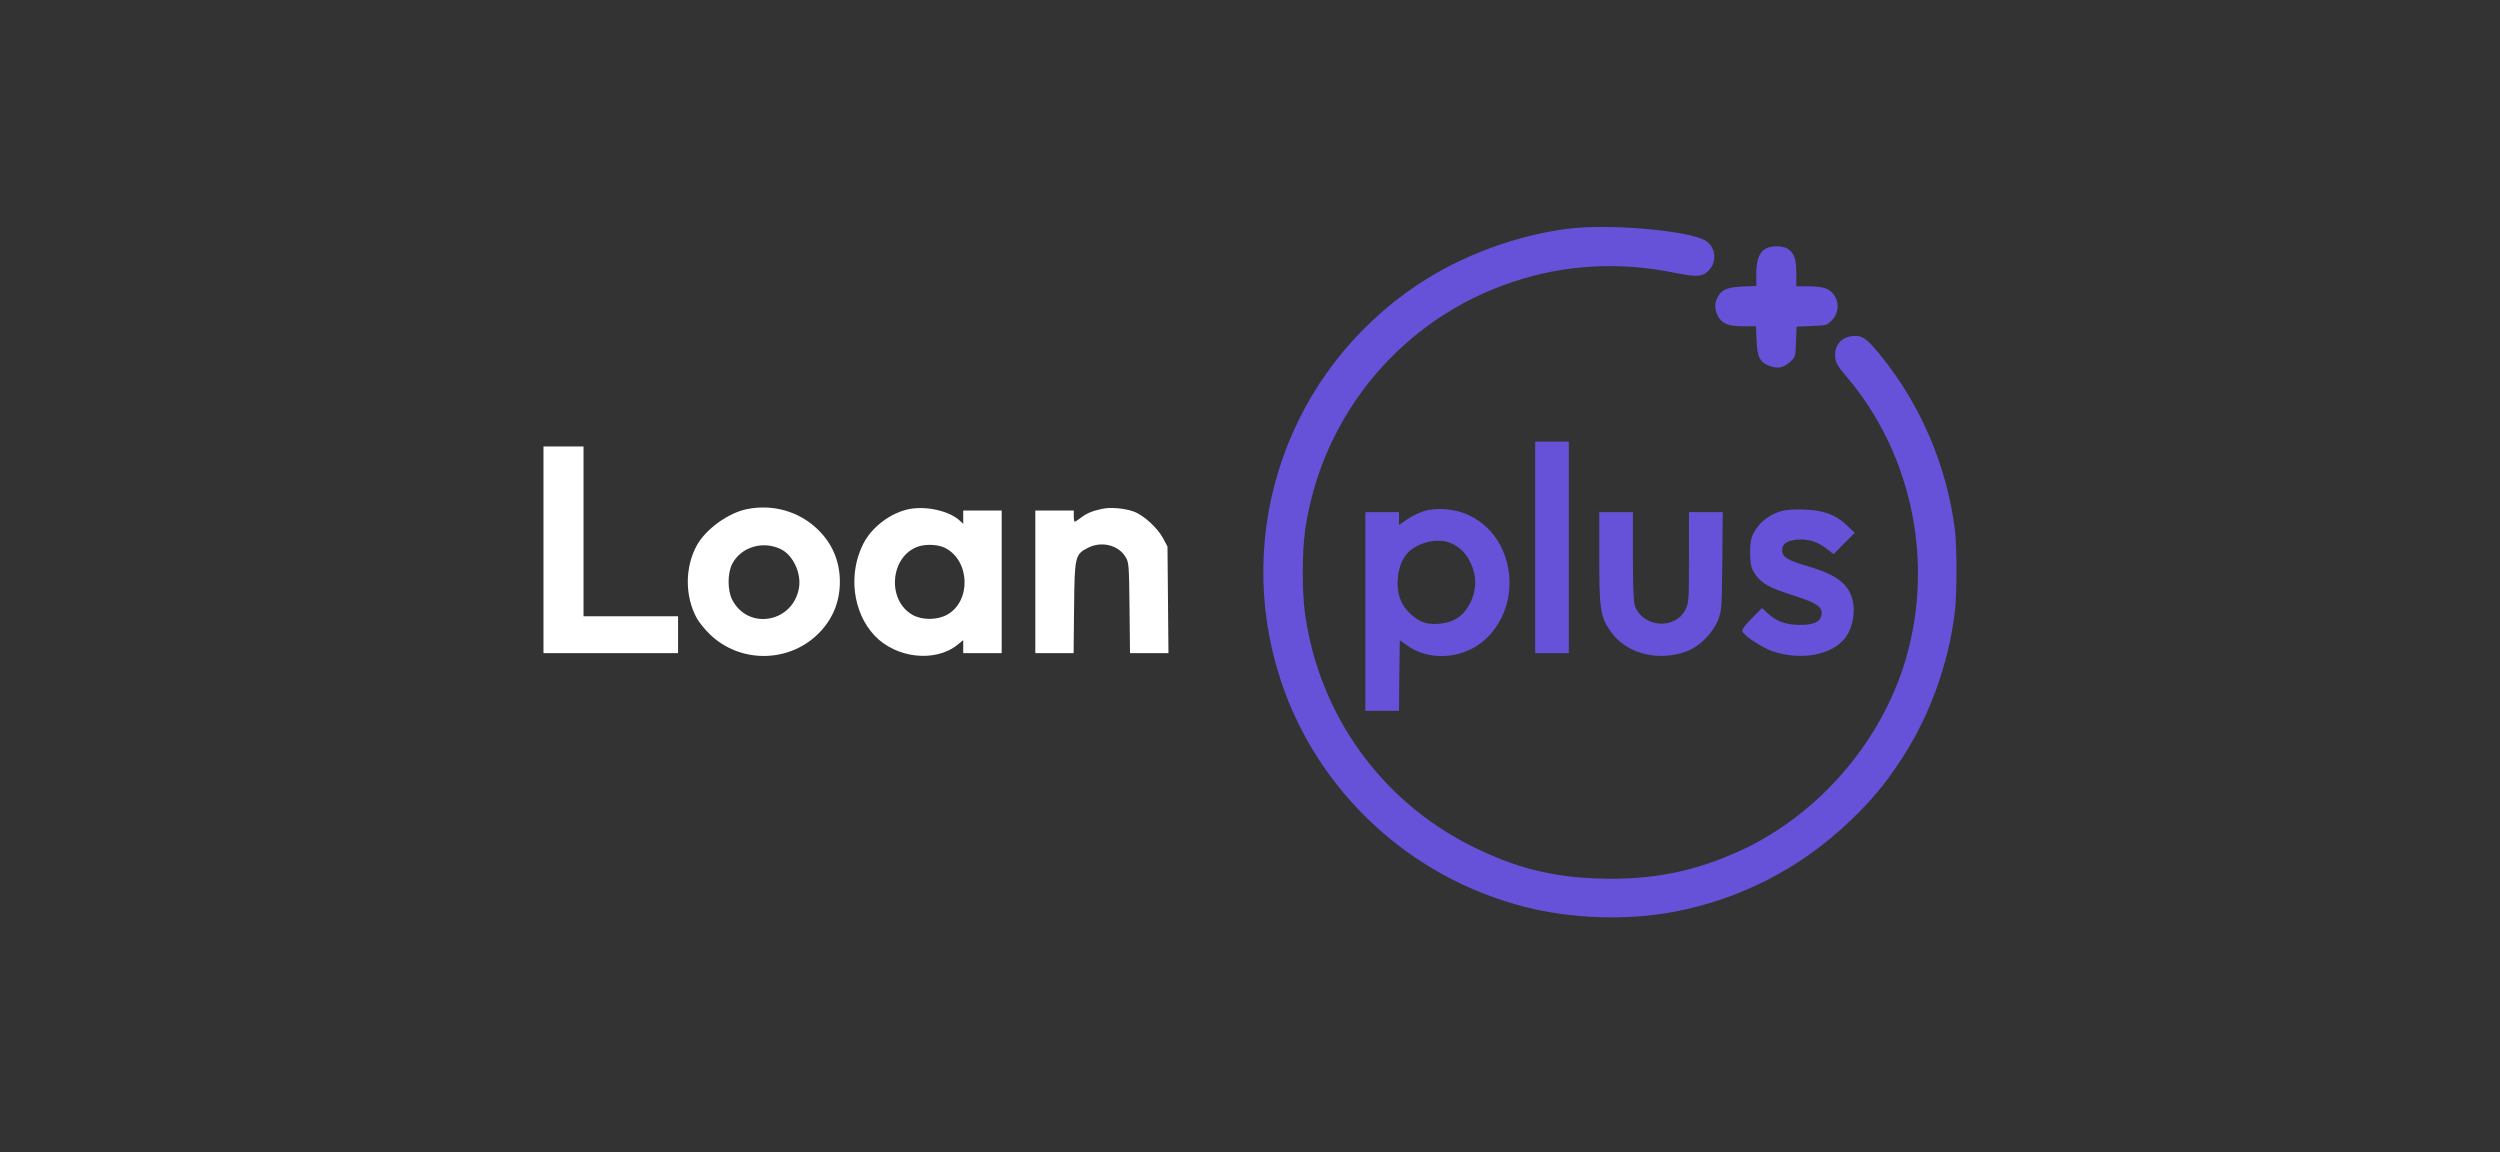
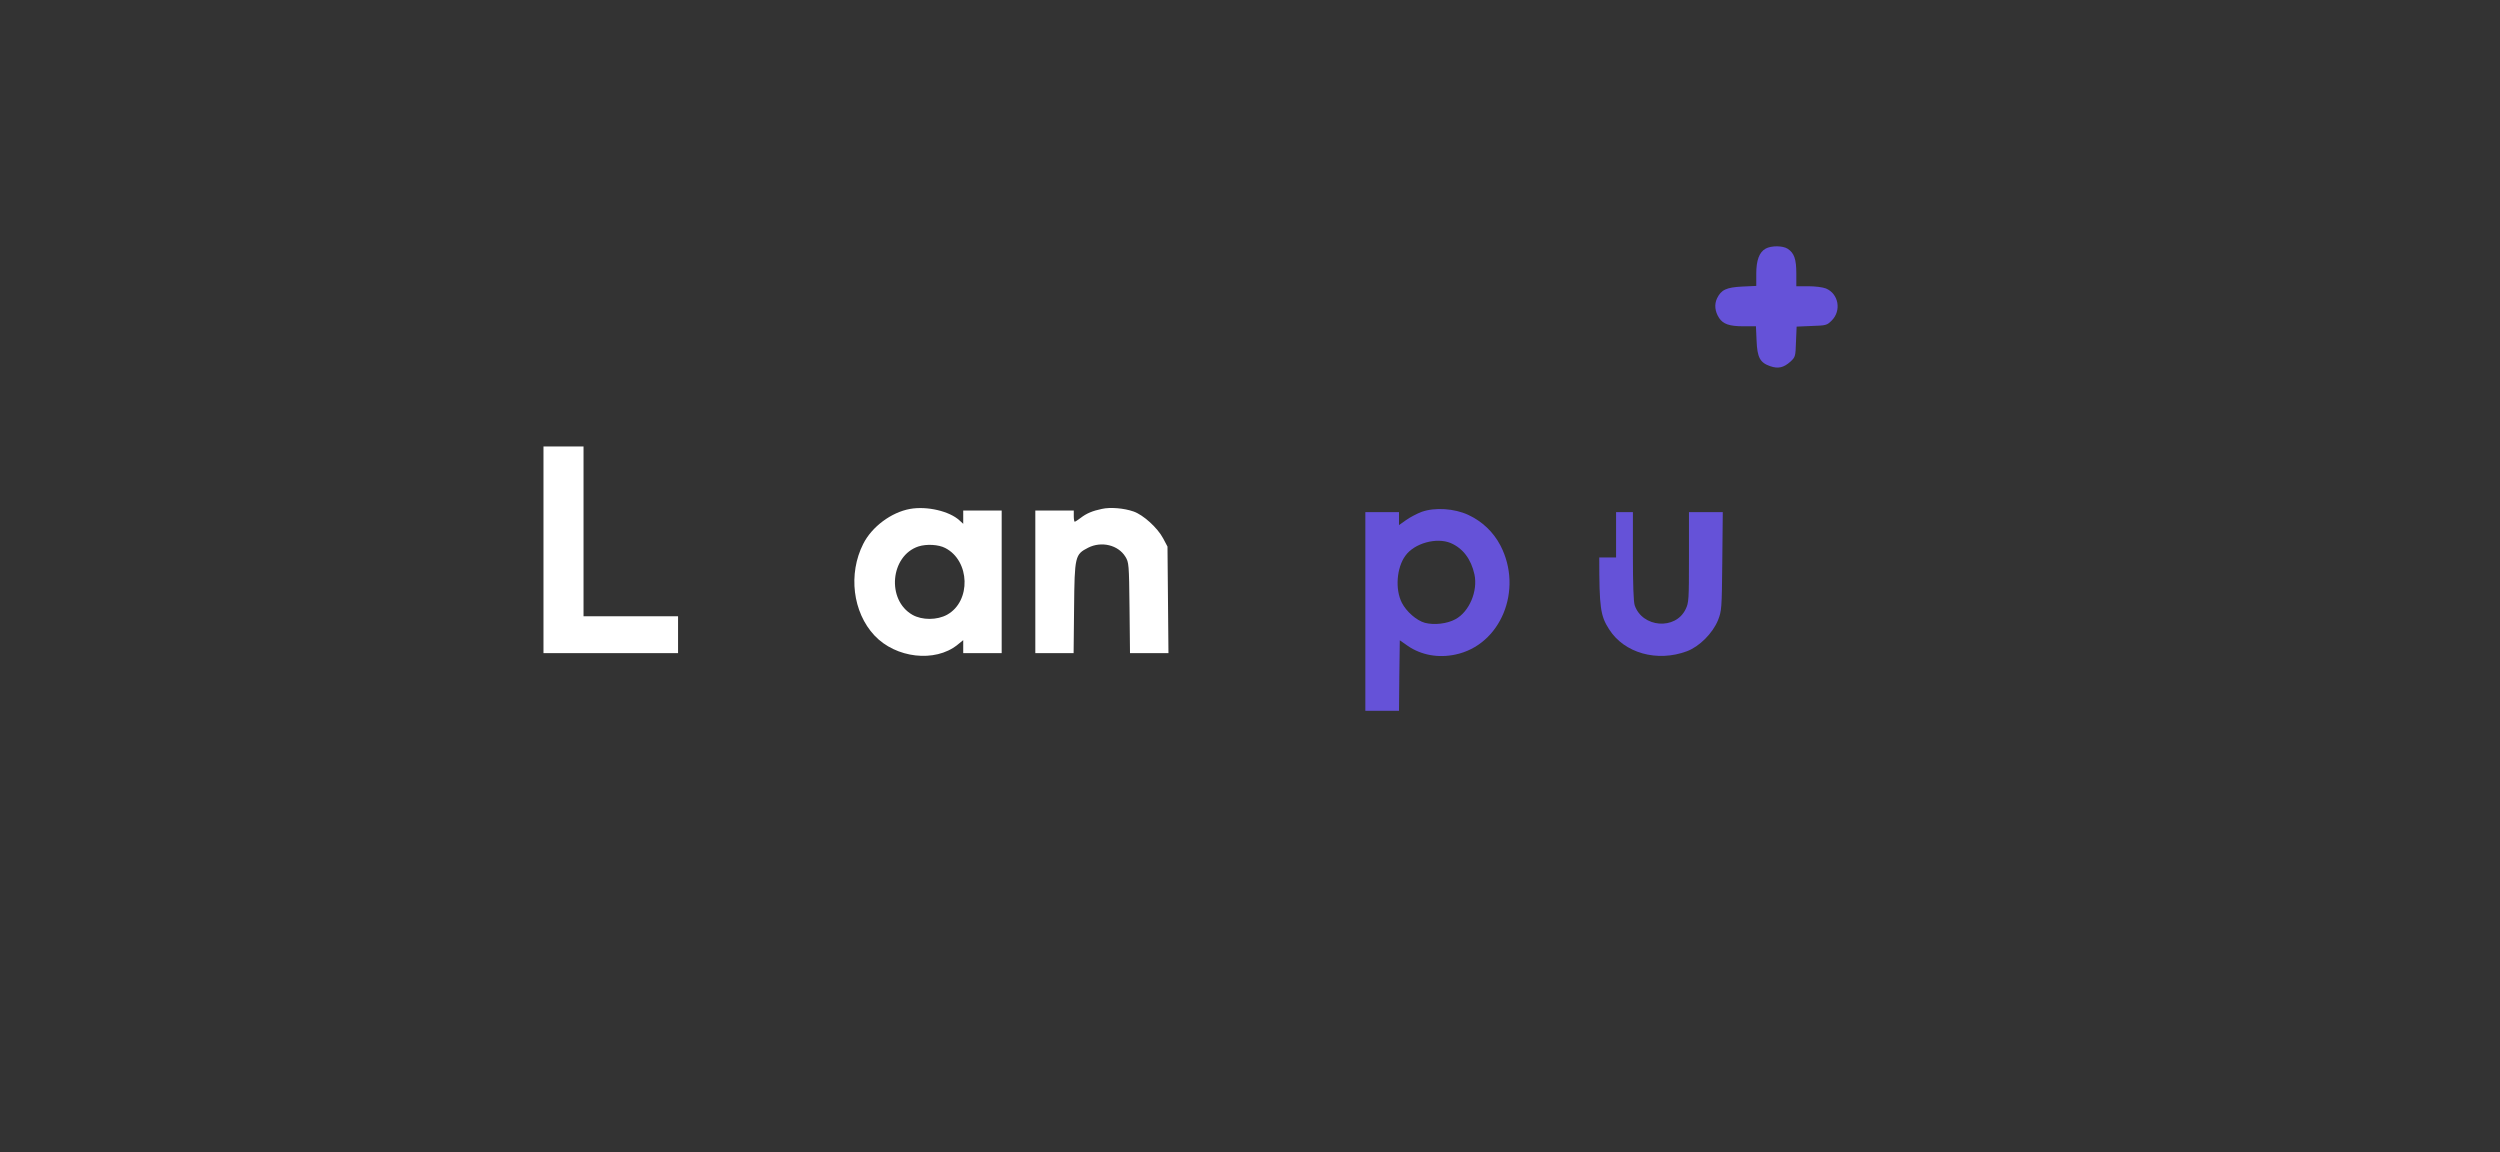
<svg xmlns="http://www.w3.org/2000/svg" width="230" height="106" viewBox="0 0 230 106" fill="none">
  <rect x="0" y="0" width="230" height="106" fill="#333333" stroke="none" />
  <g clip-path="url(#clip0_17_5229)">
    <g clip-path="url(#clip1_17_5229)">
      <path d="M50 50.58V60.087H56.191H62.381V58.392V56.697H58.033H53.685V48.885V41.073H51.842H50V50.58Z" fill="white" />
-       <path d="M68.734 46.836C67.009 47.175 64.931 48.678 64.105 50.182C63 52.201 63 54.854 64.105 56.873C64.312 57.257 64.872 57.949 65.344 58.392C68.07 61 72.463 61 75.189 58.392C76.56 57.08 77.268 55.429 77.268 53.528C77.268 51.626 76.56 49.975 75.204 48.678C73.494 47.042 71.107 46.364 68.734 46.836ZM71.858 50.535C72.964 51.081 73.73 52.732 73.509 54.073C72.964 57.286 68.837 58.023 67.363 55.178C66.921 54.309 66.921 52.732 67.363 51.877C68.174 50.314 70.207 49.71 71.858 50.535Z" fill="white" />
      <path d="M83.723 46.821C81.999 47.131 80.215 48.457 79.419 50.034C78.019 52.791 78.447 56.328 80.451 58.465C82.412 60.558 86.023 60.971 88.071 59.335L88.617 58.893V59.497V60.087H90.385H92.154V53.528V46.969H90.385H88.617V47.588V48.192L88.278 47.882C87.364 47.028 85.286 46.541 83.723 46.821ZM86.966 50.418C89.251 51.597 89.354 55.311 87.143 56.549C86.214 57.065 84.829 57.065 83.944 56.564C81.542 55.193 81.91 51.125 84.504 50.27C85.256 50.034 86.347 50.093 86.966 50.418Z" fill="white" />
      <path d="M101.366 46.821C100.511 46.998 99.951 47.234 99.421 47.647C99.17 47.838 98.919 48 98.875 48C98.831 48 98.787 47.765 98.787 47.484V46.969H97.018H95.249V53.528V60.087H97.003H98.772L98.816 55.915C98.861 51.155 98.905 51.007 100.113 50.388C101.337 49.769 102.87 50.138 103.533 51.214C103.857 51.744 103.872 51.877 103.916 55.915L103.96 60.087H105.729H107.498L107.454 55.178L107.409 50.285L107.011 49.533C106.495 48.56 105.184 47.367 104.285 47.057C103.4 46.748 102.133 46.644 101.366 46.821Z" fill="white" />
-       <path d="M144.257 21.042C139.497 21.647 134.441 23.518 130.476 26.157C118.508 34.116 113.364 48.9 117.8 62.504C121.176 72.821 129.71 80.751 140.337 83.448C144.641 84.539 149.74 84.701 154.059 83.876C160.176 82.711 165.747 79.822 170.243 75.489C172.144 73.676 173.353 72.232 174.768 70.094C177.465 66.056 179.248 61.221 179.853 56.254C180.044 54.633 180.044 50.329 179.853 48.737C179.13 42.945 176.743 37.314 173.087 32.789C171.834 31.242 171.422 30.903 170.699 30.903C169.476 30.903 168.71 31.728 168.842 32.893C168.887 33.394 169.093 33.733 169.889 34.661C176.094 41.957 178.099 52.348 175.048 61.546C172.645 68.753 167.029 75.062 160.176 78.231C155.916 80.191 151.951 80.987 147.058 80.825C142.71 80.692 139.305 79.808 135.34 77.818C127.071 73.661 121.426 65.82 120.085 56.623C119.775 54.5 119.775 50.786 120.085 48.678C121.662 38.051 129.076 29.252 139.261 25.906C144.051 24.329 149.003 24.064 154.059 25.096C156.137 25.508 156.638 25.479 157.213 24.875C157.965 24.093 157.862 22.811 156.992 22.192C155.636 21.234 148.163 20.556 144.257 21.042Z" fill="#6552D8" />
      <path d="M162.446 22.87C161.856 23.194 161.576 23.931 161.576 25.199V26.304L160.294 26.363C158.82 26.437 158.348 26.658 157.965 27.454C157.7 28.014 157.773 28.663 158.156 29.252C158.525 29.812 159.1 30.018 160.382 30.018H161.547L161.605 31.33C161.664 32.878 161.915 33.364 162.858 33.689C163.581 33.939 164.082 33.836 164.715 33.276C165.172 32.848 165.187 32.804 165.231 31.448L165.29 30.048L166.676 29.989C168.002 29.945 168.076 29.93 168.518 29.488C169.432 28.574 169.152 27.026 167.988 26.54C167.693 26.422 167 26.334 166.366 26.334H165.261V25.155C165.261 23.843 165.069 23.283 164.465 22.885C164.008 22.59 162.961 22.59 162.446 22.87Z" fill="#6552D8" />
-       <path d="M141.236 50.359V60.087H142.783H144.331V50.359V40.631H142.783H141.236V50.359Z" fill="#6552D8" />
      <path d="M130.801 47.087C130.373 47.249 129.725 47.588 129.371 47.838L128.708 48.31V47.72V47.116H127.16H125.612V56.254V65.393H127.16H128.708L128.737 62.15L128.781 58.907L129.518 59.423C130.742 60.263 132.304 60.558 133.896 60.219C138.067 59.35 140.16 54.265 138.038 50.182C137.389 48.944 136.372 47.971 135.075 47.367C133.807 46.777 132.024 46.659 130.801 47.087ZM133.468 49.961C134.589 50.447 135.34 51.435 135.65 52.85C135.974 54.383 135.178 56.269 133.911 56.962C133.144 57.389 131.95 57.522 131.095 57.301C130.329 57.094 129.386 56.269 128.973 55.458C128.339 54.22 128.486 52.231 129.297 51.125C130.123 49.975 132.157 49.415 133.468 49.961Z" fill="#6552D8" />
-       <path d="M163.905 47.013C162.564 47.396 161.517 48.354 161.134 49.518C161.031 49.843 160.986 50.565 161.016 51.154C161.06 52.054 161.134 52.334 161.488 52.849C162.077 53.69 162.799 54.088 165.025 54.795C167.103 55.458 167.678 55.827 167.59 56.505C167.516 57.198 166.867 57.507 165.585 57.492C164.288 57.478 163.418 57.168 162.622 56.416L162.107 55.945L161.163 56.888C160.515 57.537 160.235 57.92 160.294 58.082C160.456 58.495 162.151 59.615 163.094 59.924C165.747 60.809 168.636 60.249 169.815 58.612C170.346 57.876 170.626 56.741 170.523 55.738C170.331 53.896 169.196 52.923 166.234 52.068C164.509 51.567 164.023 51.272 163.964 50.712C163.905 50.078 164.347 49.739 165.305 49.651C166.337 49.563 167.162 49.813 168.002 50.447L168.695 50.978L169.668 49.99L170.641 49.017L169.874 48.295C168.828 47.322 167.796 46.954 165.998 46.88C165.113 46.836 164.347 46.895 163.905 47.013Z" fill="#6552D8" />
-       <path d="M147.132 51.287C147.132 55.915 147.235 56.652 148.045 57.905C149.431 60.087 152.467 60.941 155.209 59.91C156.344 59.482 157.567 58.259 158.053 57.065C158.392 56.21 158.407 56.033 158.451 51.641L158.495 47.116H156.948H155.385V51.273C155.385 55.164 155.371 55.458 155.076 56.048C154.147 57.993 151.082 57.743 150.389 55.679C150.286 55.355 150.227 53.763 150.227 51.154V47.116H148.679H147.132V51.287Z" fill="#6552D8" />
+       <path d="M147.132 51.287C147.132 55.915 147.235 56.652 148.045 57.905C149.431 60.087 152.467 60.941 155.209 59.91C156.344 59.482 157.567 58.259 158.053 57.065C158.392 56.21 158.407 56.033 158.451 51.641L158.495 47.116H156.948H155.385V51.273C155.385 55.164 155.371 55.458 155.076 56.048C154.147 57.993 151.082 57.743 150.389 55.679C150.286 55.355 150.227 53.763 150.227 51.154V47.116H148.679V51.287Z" fill="#6552D8" />
    </g>
  </g>
  <defs>
    <clipPath id="clip0_17_5229">
      <rect width="130" height="64.35" fill="white" transform="translate(50 20.468)" />
    </clipPath>
    <clipPath id="clip1_17_5229">
      <rect width="130" height="63.526" fill="white" transform="translate(50 20.88)" />
    </clipPath>
  </defs>
</svg>